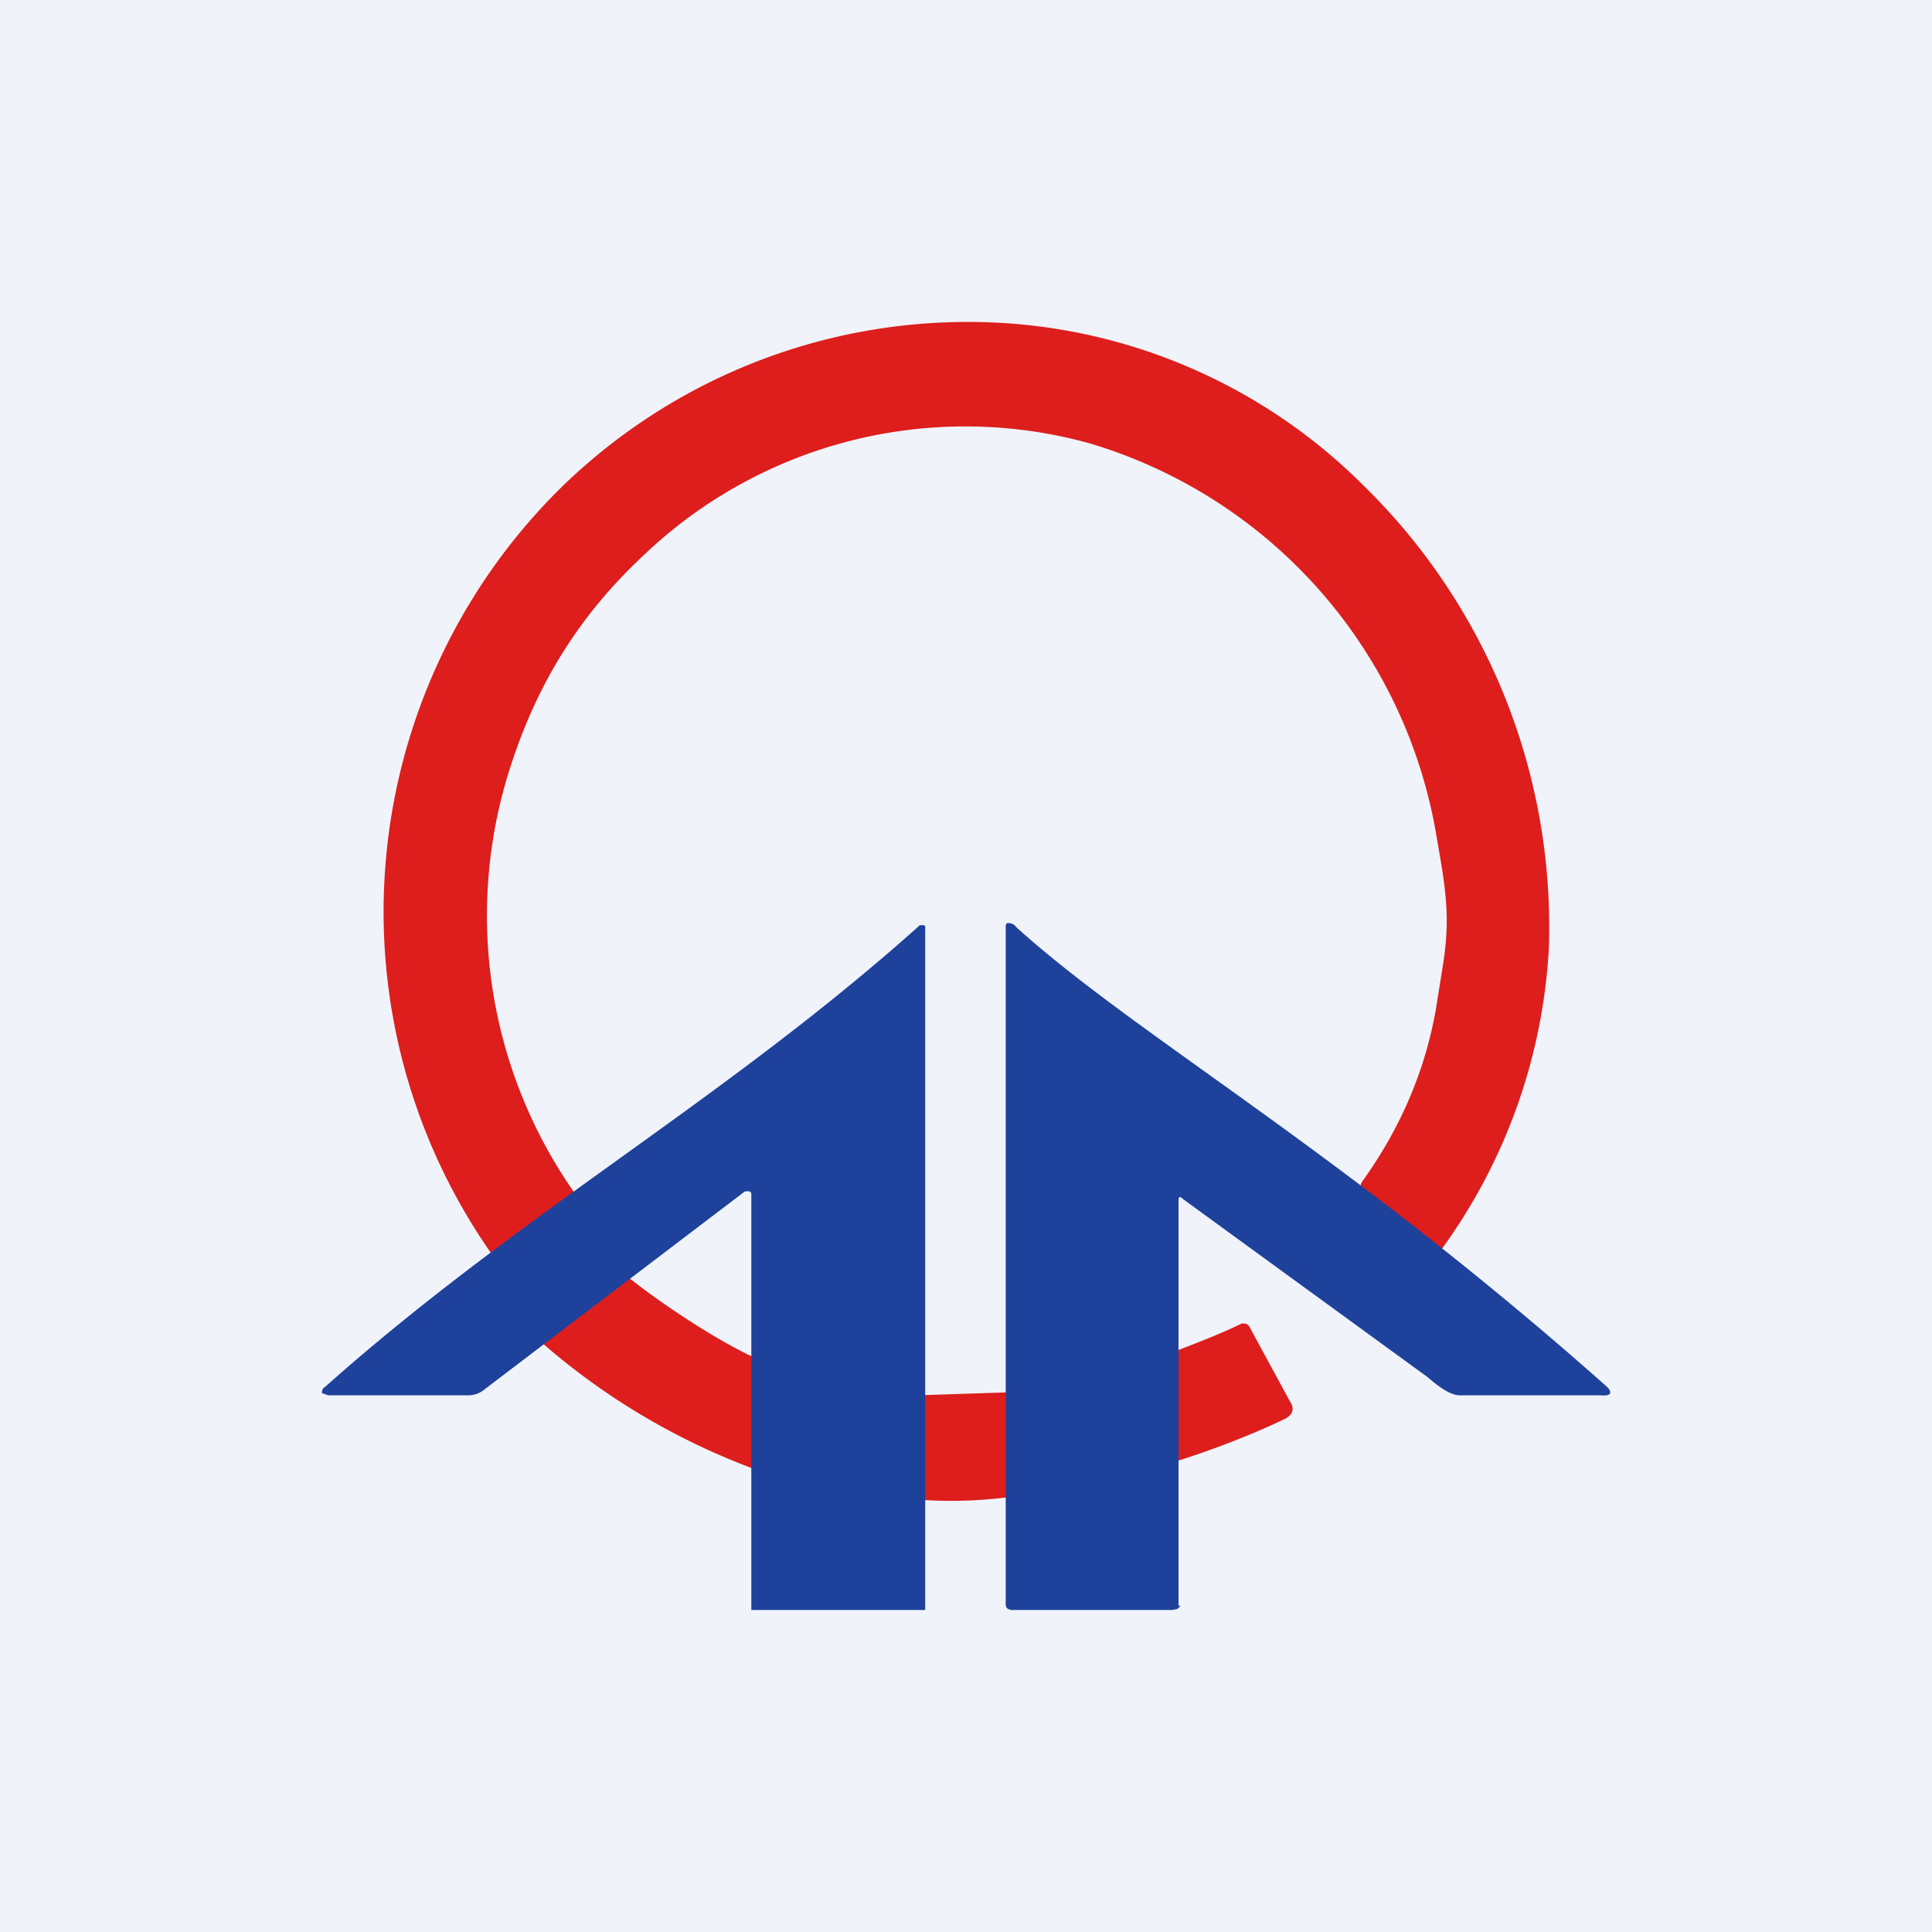
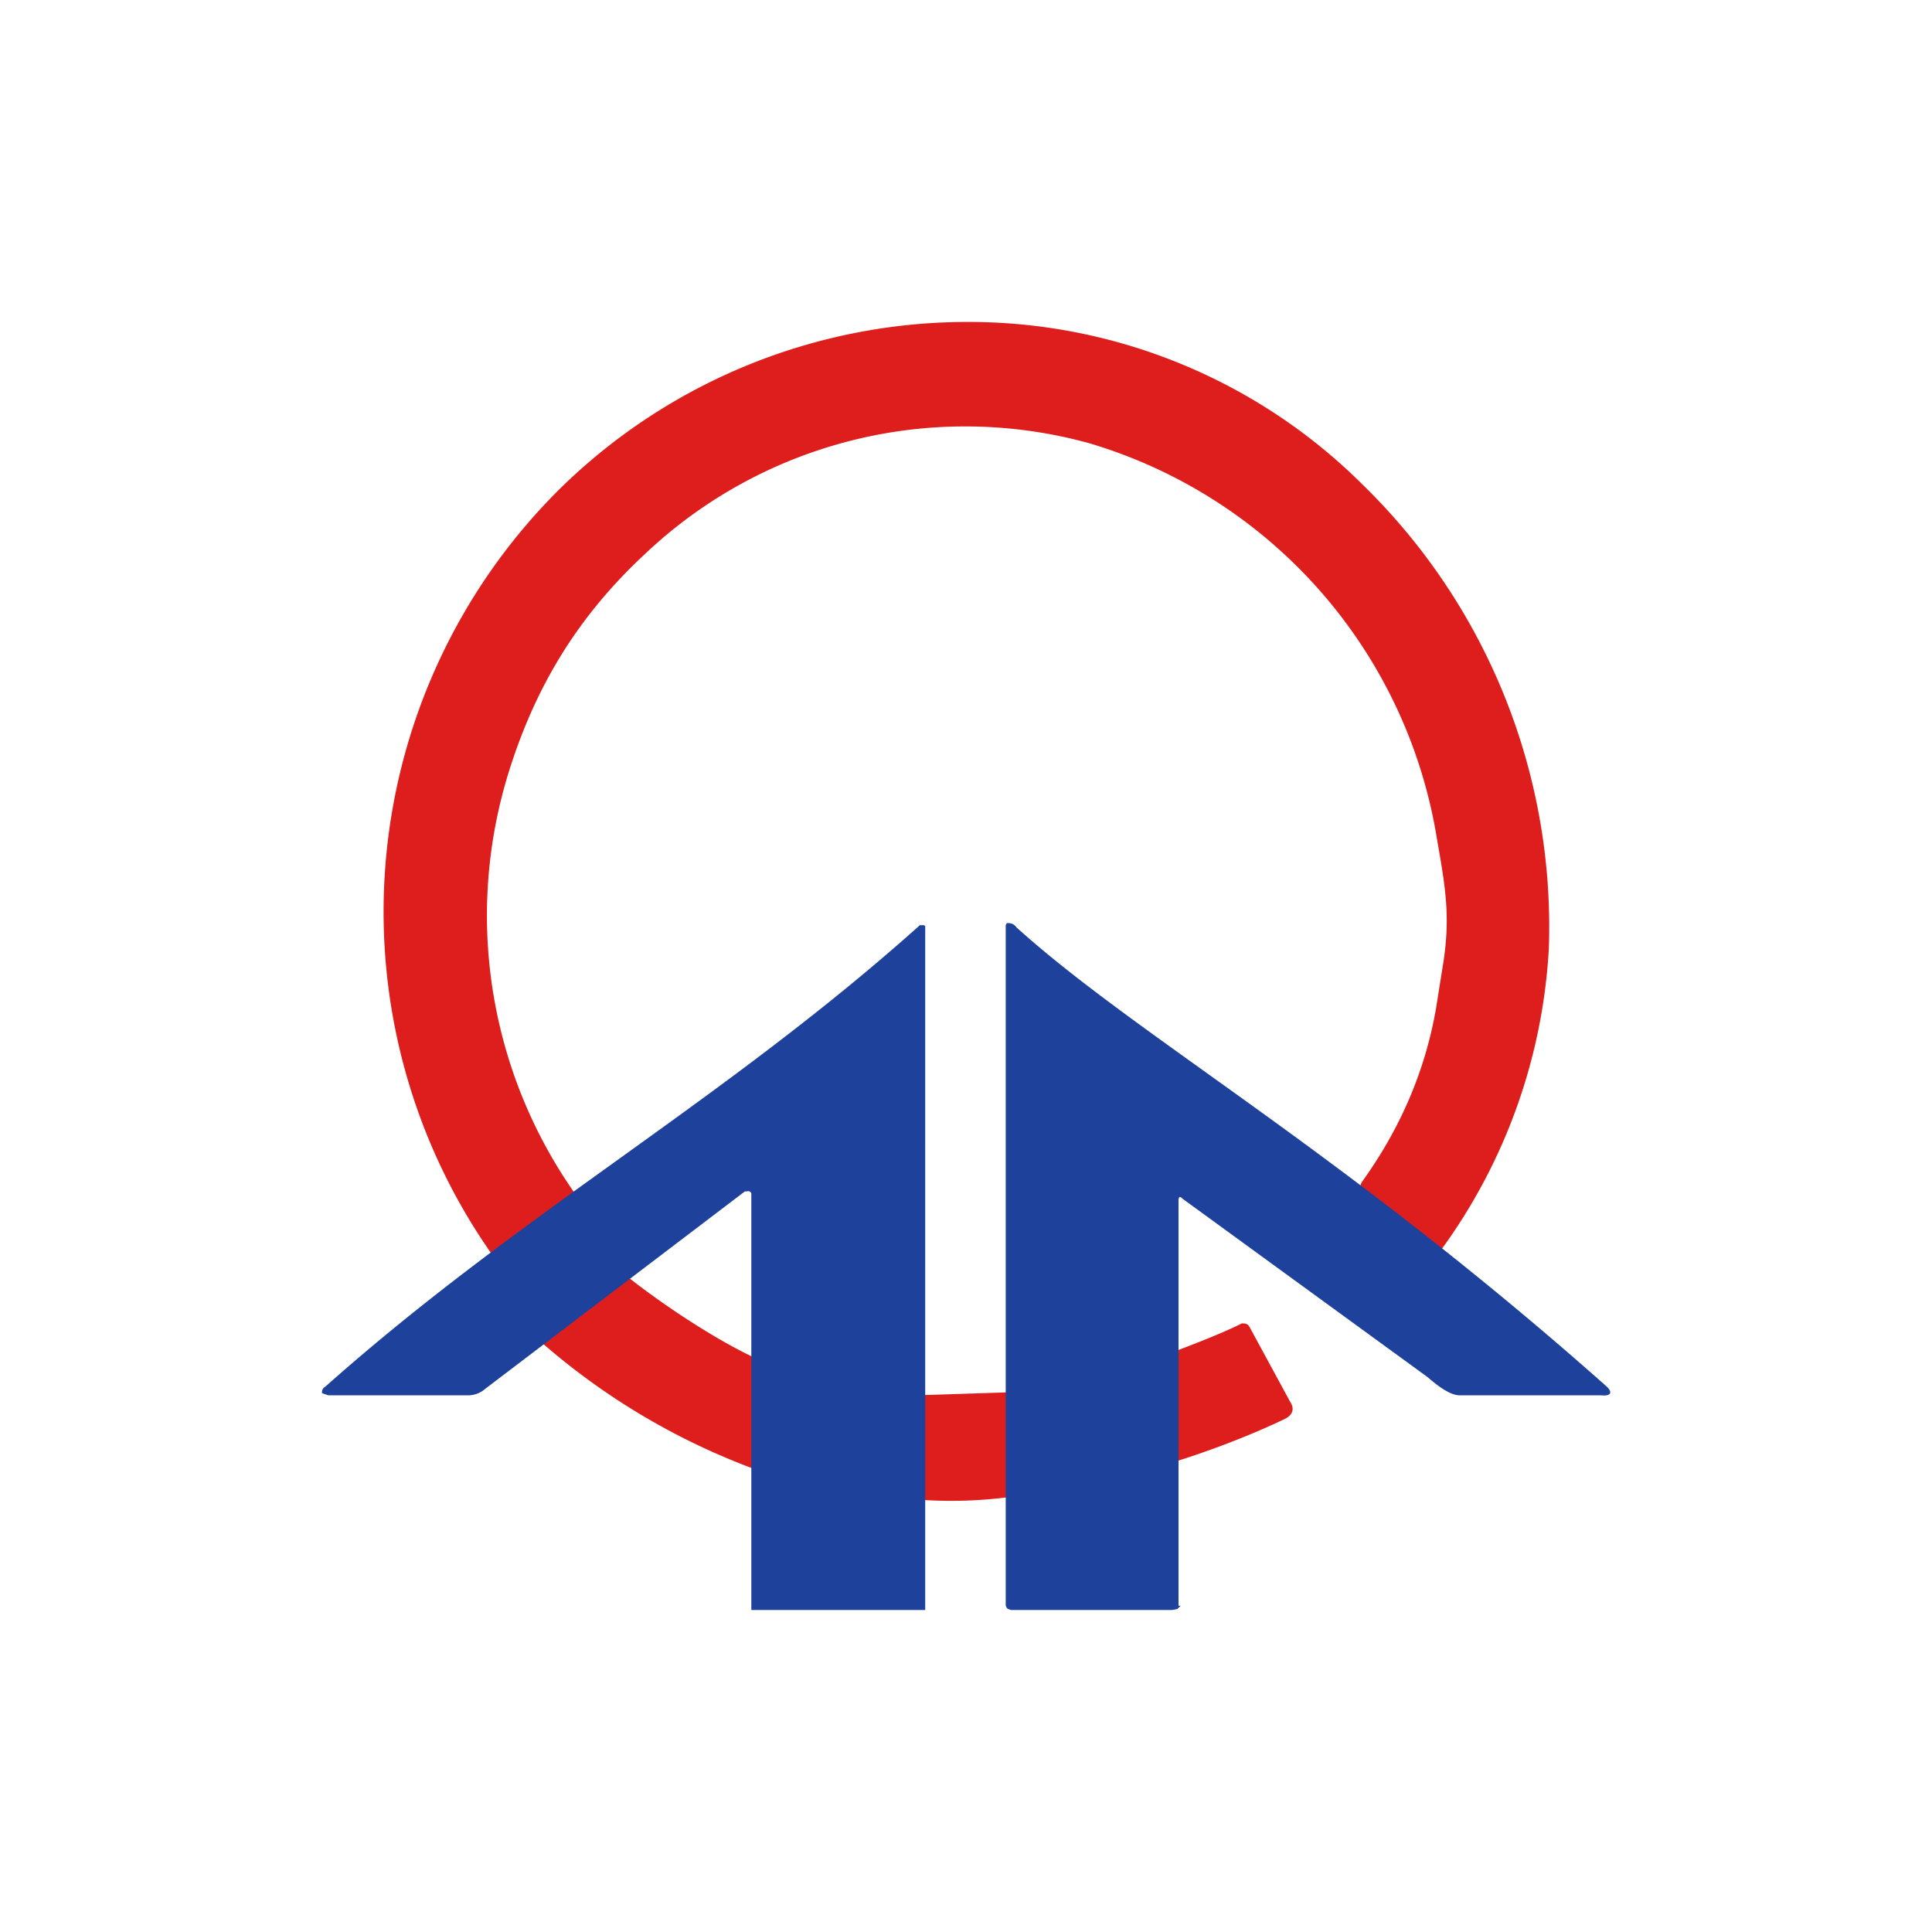
<svg xmlns="http://www.w3.org/2000/svg" width="18" height="18" viewBox="0 0 18 18">
-   <path fill="#F0F3FA" d="M0 0h18v18H0z" />
  <path d="M5.63 11.46c-.21.2-.37.41-.6.58a.41.41 0 0 1-.12.07l-.23-.29a5.55 5.55 0 0 1 .53-7.26A5.42 5.42 0 0 1 9.09 3a5.2 5.2 0 0 1 3.61 1.52 5.75 5.75 0 0 1 1.73 4.32 5.25 5.25 0 0 1-1 2.8.09.09 0 0 1-.1 0l-.61-.47a.12.12 0 0 1-.03-.16c.36-.5.59-1.04.69-1.62l.07-.44c.06-.41.02-.67-.06-1.12a4.61 4.61 0 0 0-3.24-3.7A4.34 4.34 0 0 0 6 5.17c-.6.56-.99 1.19-1.24 1.96a4.5 4.5 0 0 0 .87 4.34Z" fill="#DD1E1C" />
  <path d="M5.84 11.89c.34.27.88.63 1.28.8v1.03a6.39 6.39 0 0 1-2.06-1.2c.13-.27.54-.42.78-.63ZM10.84 13.65v-1.02c.24-.09.53-.2.73-.3.03 0 .05 0 .07.03l.38.7c.04.06.03.12-.05.16-.31.15-.75.32-1.13.43ZM9.46 12.97v.97a4.2 4.2 0 0 1-.93.03V13l.93-.03Z" fill="#DD1E1C" />
  <path d="M8.63 15H7v-3.88a.03.03 0 0 0-.04-.02h-.02l-2.42 1.84a.24.24 0 0 1-.16.06h-1.3L3 12.98v-.01c0-.02.01-.04.03-.05 1.82-1.62 3.72-2.67 5.54-4.3h.04l.01.01V15ZM11 14.96l-.03.03-.05.01h-1.5l-.03-.01a.05.05 0 0 1-.02-.04V8.62l.01-.02h.01c.03 0 .06.01.08.04 1.13 1.02 3 2.06 5.49 4.27.07.06.05.1-.04.09H13.6c-.1 0-.23-.11-.3-.17l-2.28-1.66c-.03-.03-.04-.02-.04.02v3.77Z" fill="#1E419B" />
</svg>